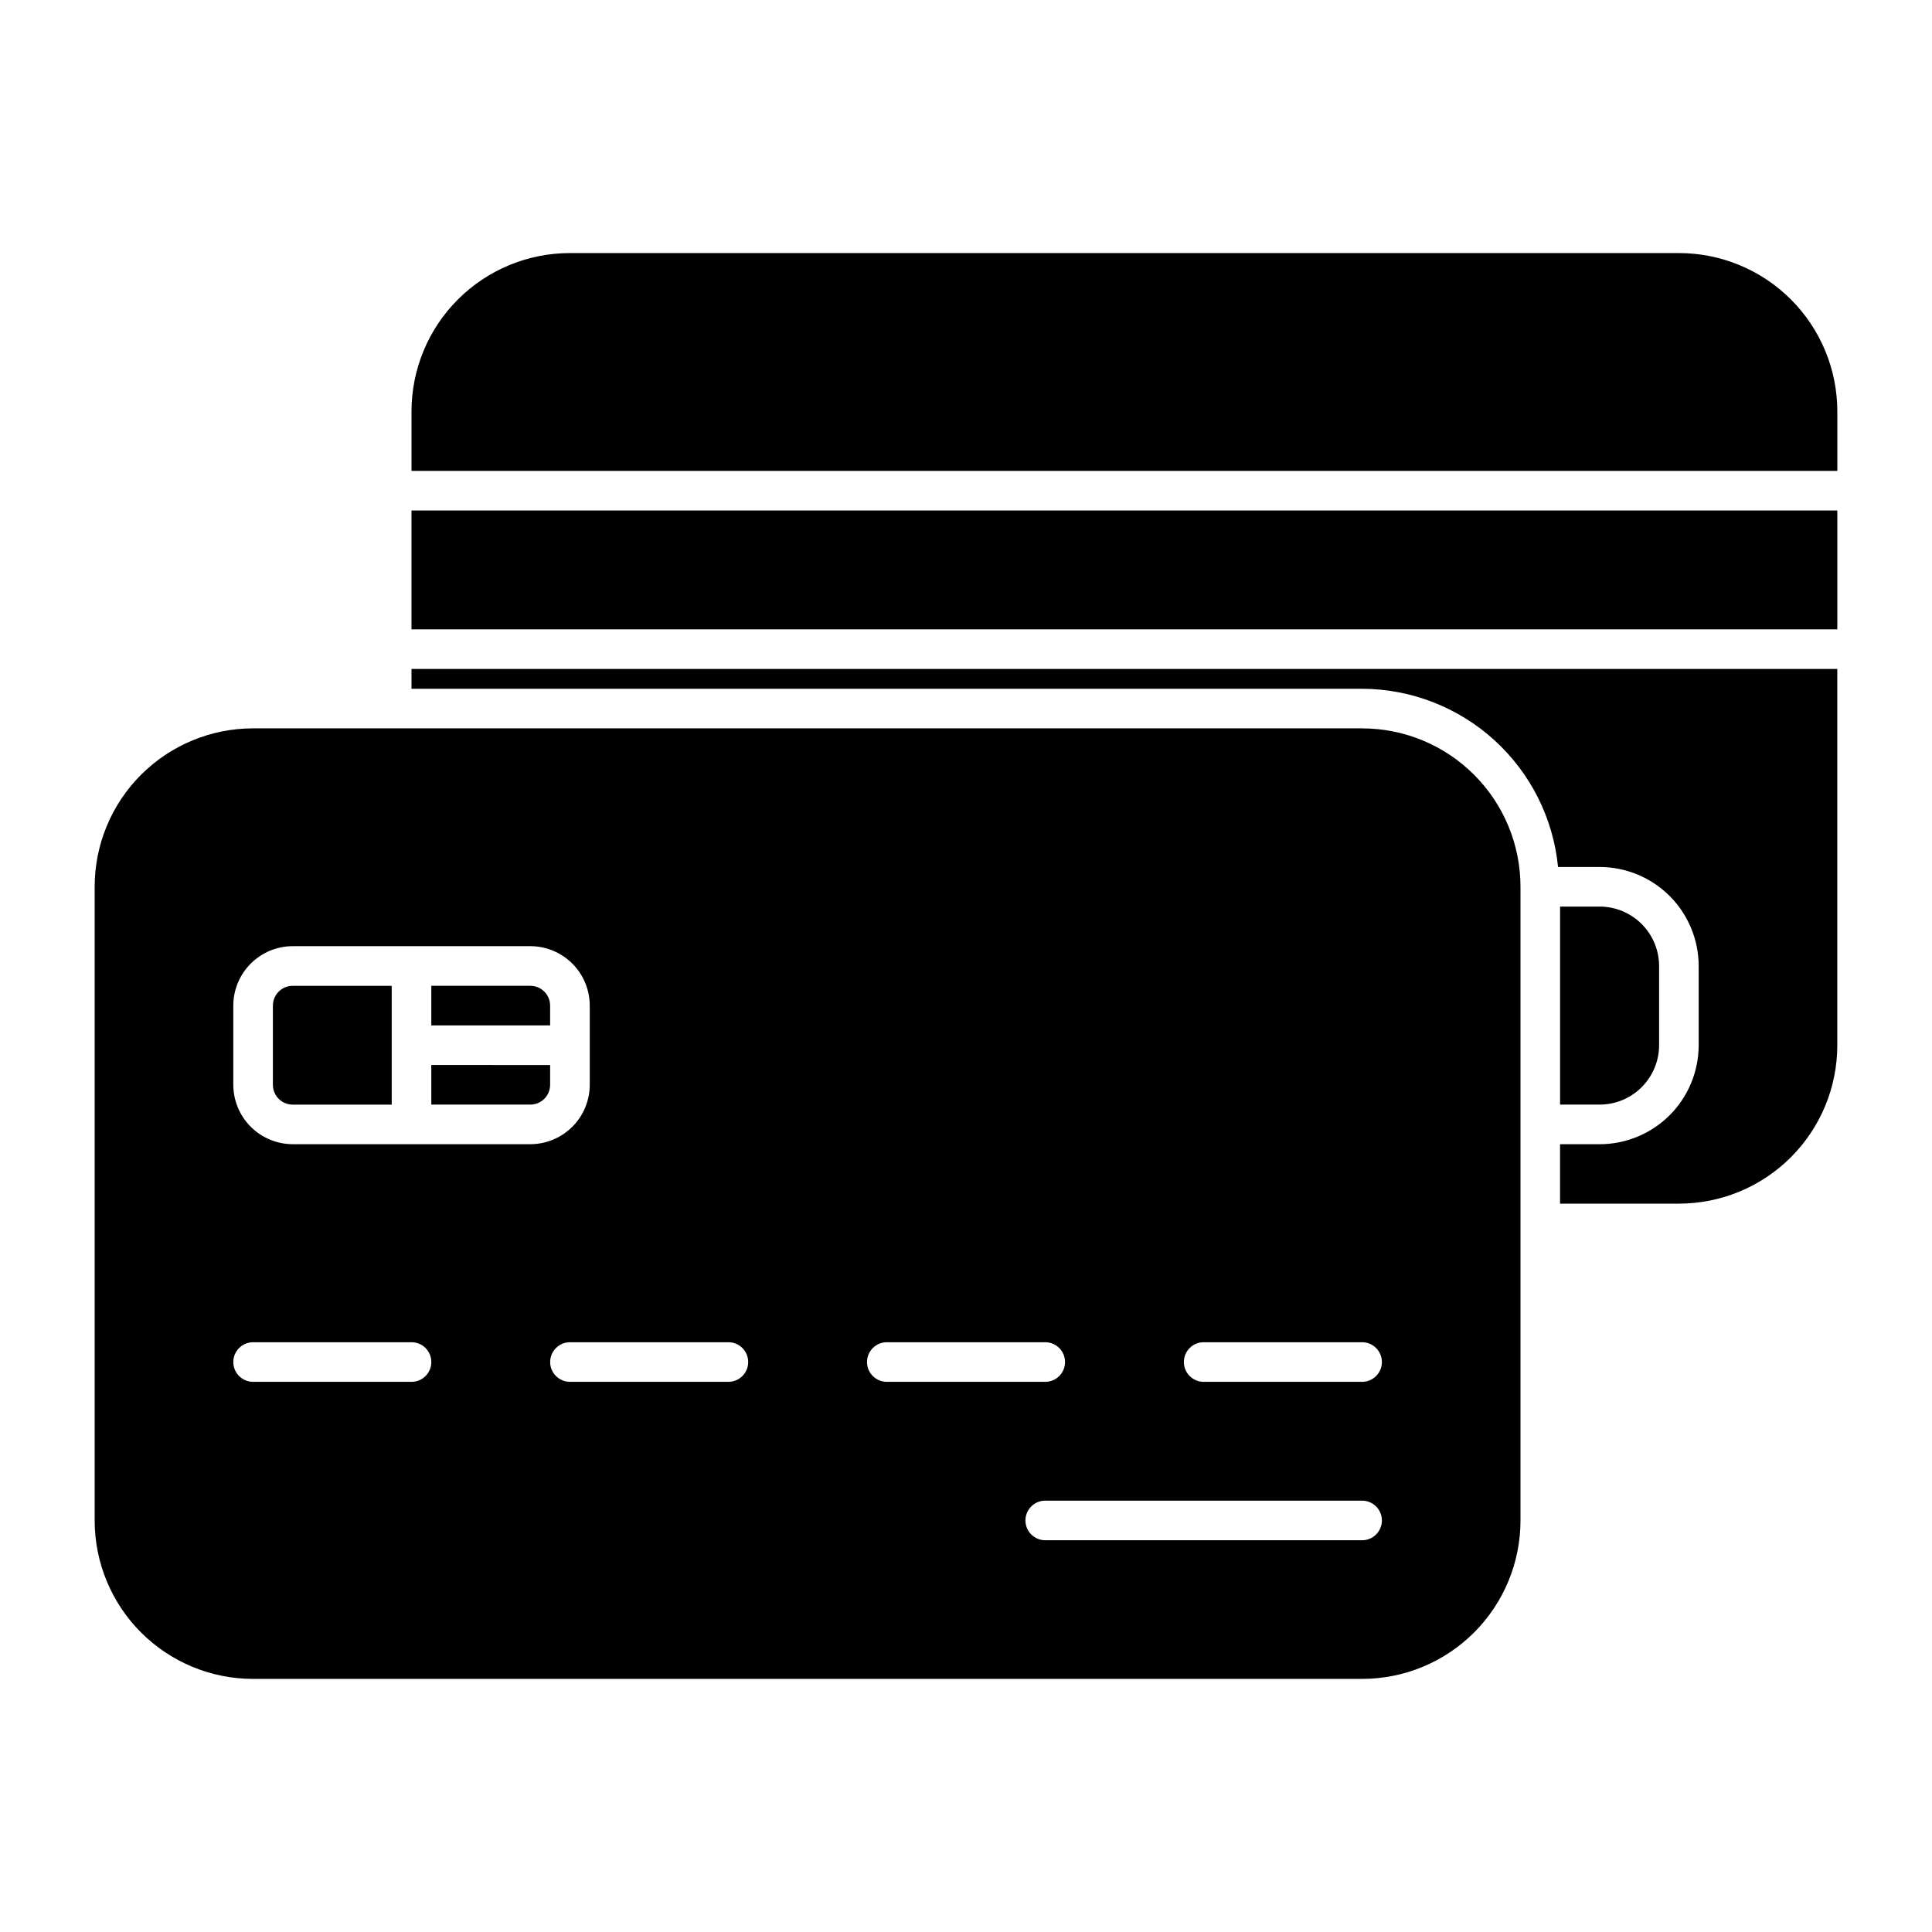
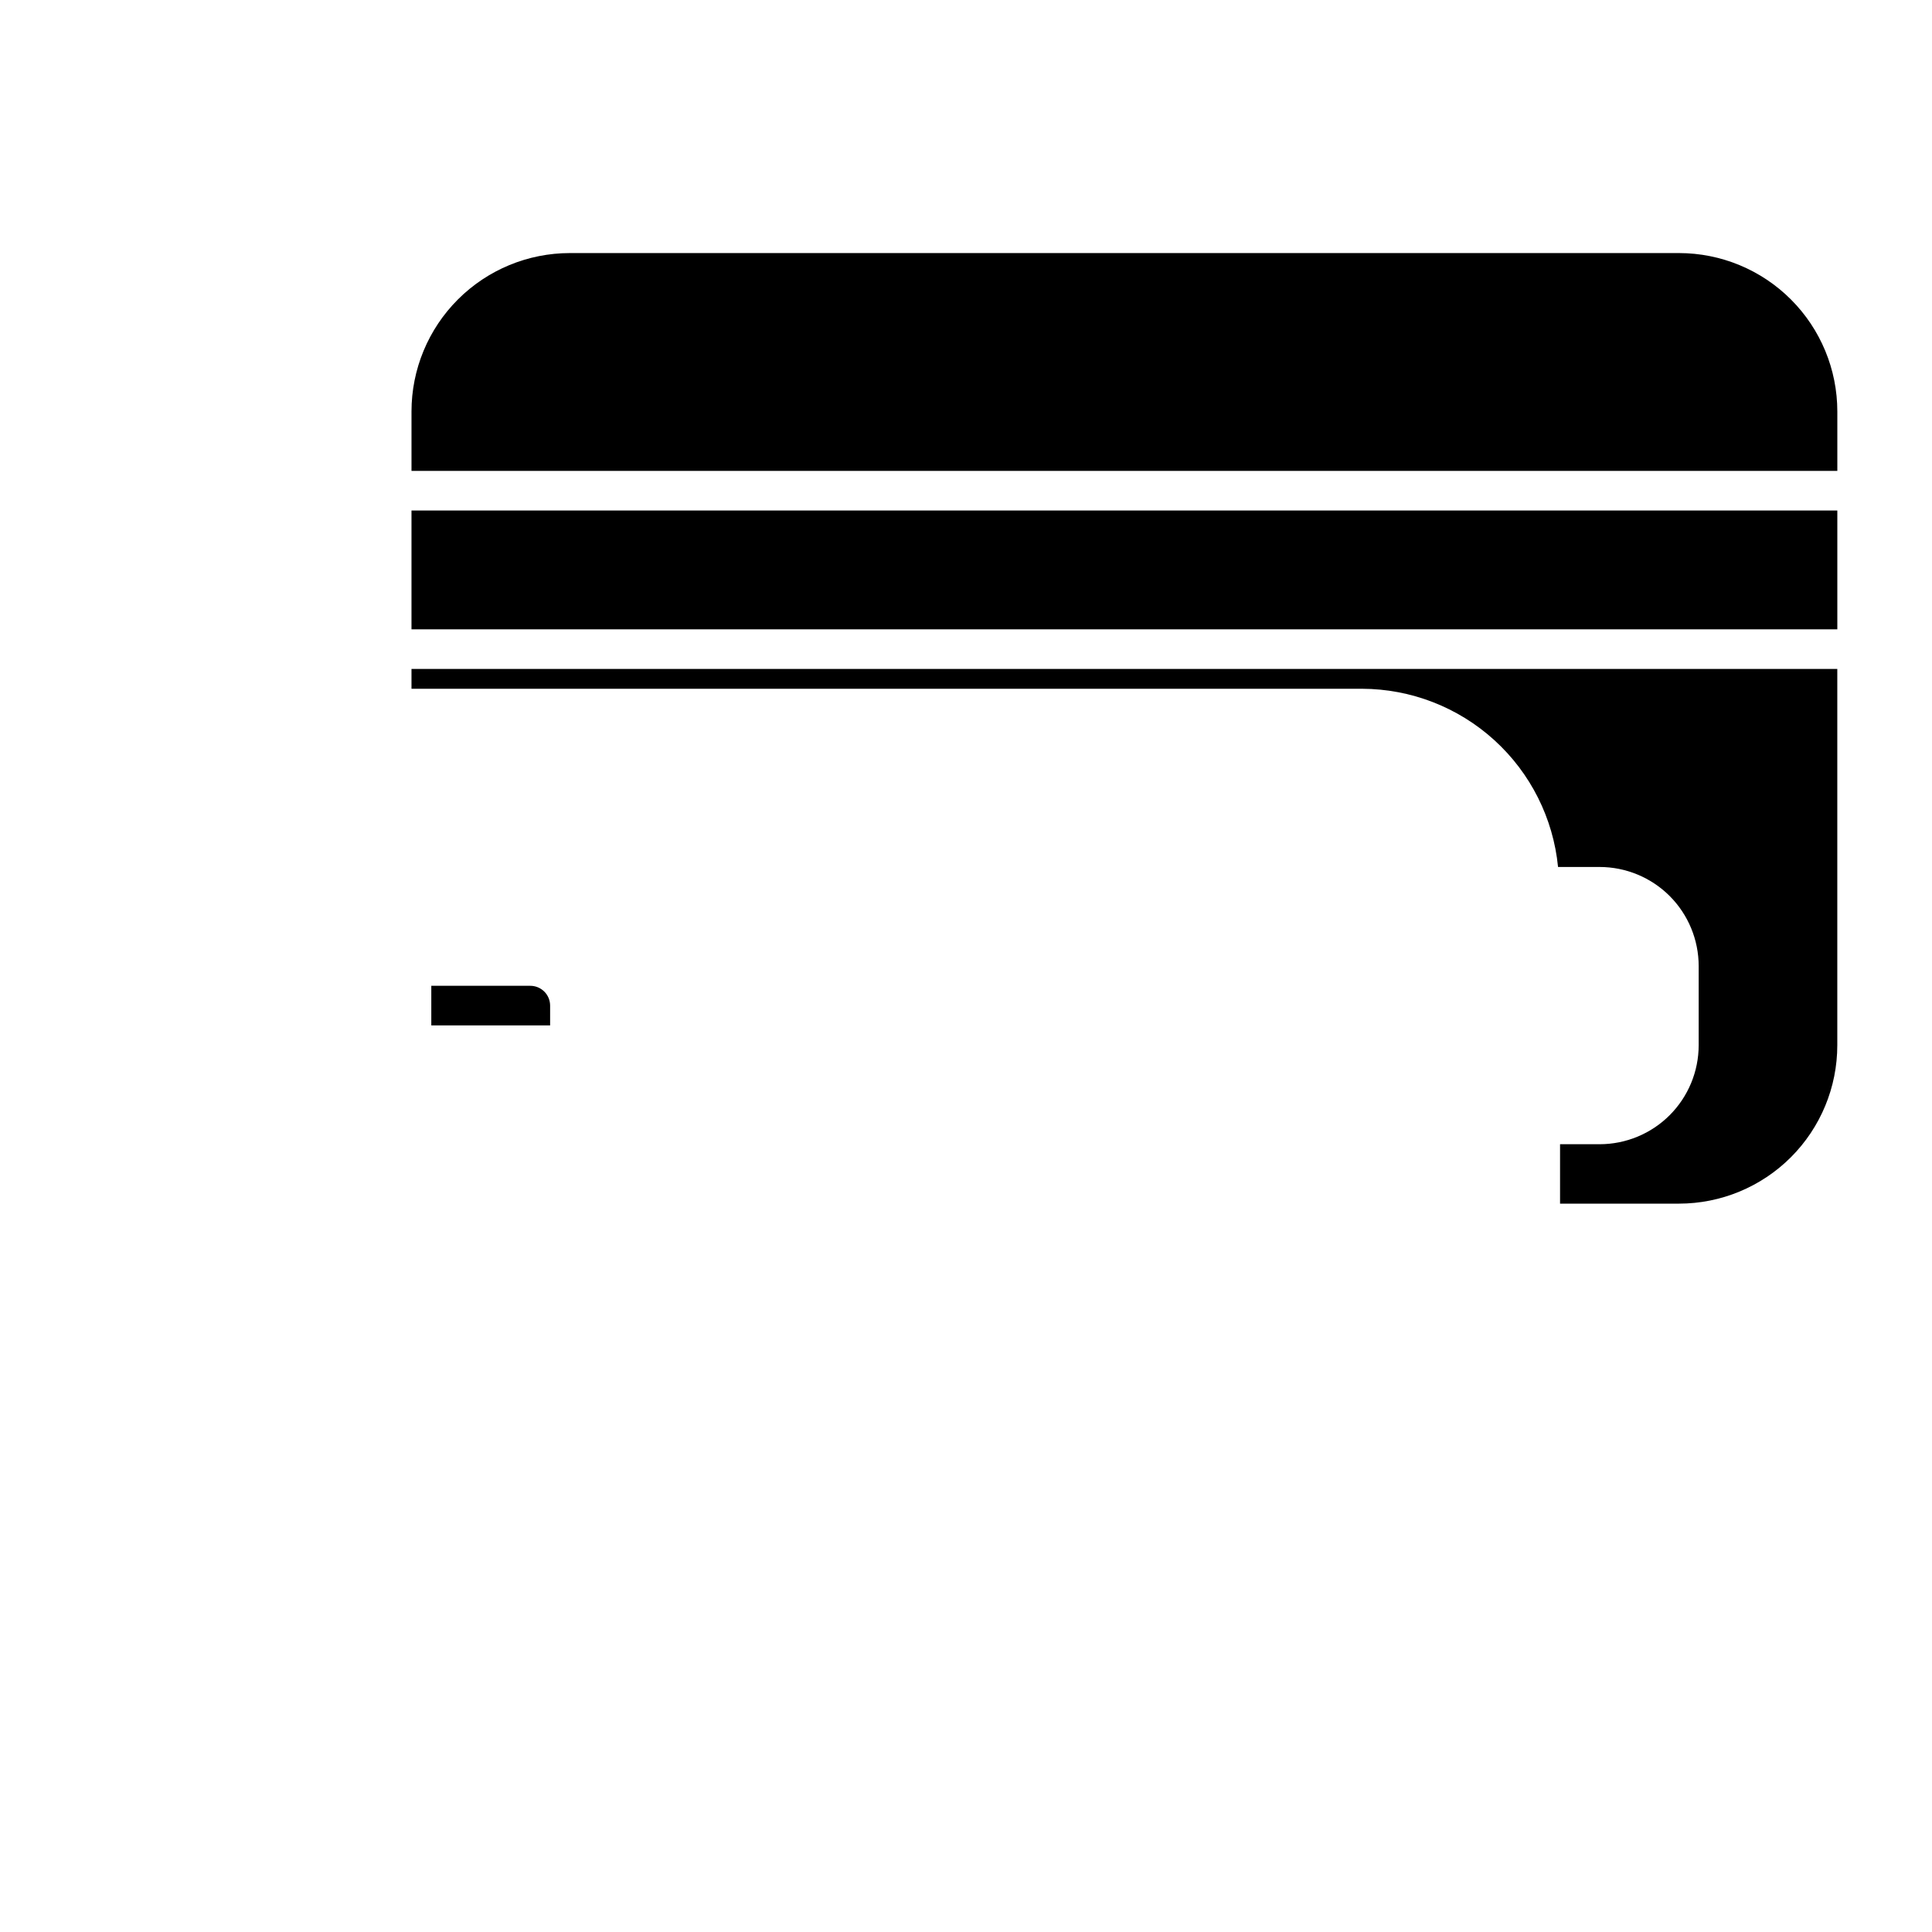
<svg xmlns="http://www.w3.org/2000/svg" fill="#000000" width="800px" height="800px" version="1.1" viewBox="144 144 512 512">
  <g>
    <path d="m284.54 405.25h-26.242v10.496h31.488v-5.246c0-1.395-0.551-2.727-1.535-3.711s-2.32-1.539-3.711-1.539z" />
-     <path d="m216.32 410.5v20.992c0 1.391 0.555 2.727 1.539 3.711s2.32 1.535 3.711 1.535h26.238v-31.488h-26.238c-2.898 0-5.25 2.352-5.25 5.25z" />
-     <path d="m258.3 436.73h26.242c1.391 0 2.727-0.551 3.711-1.535s1.535-2.32 1.535-3.711v-5.246l-31.488-0.004z" />
-     <path d="m504.96 337.02h-293.89c-11.137 0-21.812 4.422-29.688 12.297-7.875 7.871-12.297 18.551-12.297 29.688v167.94-0.004c0 11.137 4.422 21.816 12.297 29.688 7.875 7.875 18.551 12.297 29.688 12.297h293.89c11.137 0 21.816-4.422 29.688-12.297 7.875-7.871 12.297-18.551 12.297-29.688v-167.93c0-11.137-4.422-21.816-12.297-29.688-7.871-7.875-18.551-12.297-29.688-12.297zm-251.9 173.18h-41.984c-2.898 0-5.25-2.352-5.25-5.25 0-2.898 2.352-5.246 5.25-5.246h41.984c2.898 0 5.246 2.348 5.246 5.246 0 2.898-2.348 5.25-5.246 5.25zm-31.488-62.977c-4.172-0.008-8.172-1.668-11.125-4.621-2.949-2.949-4.613-6.949-4.621-11.121v-20.992c0.008-4.176 1.672-8.176 4.621-11.125 2.953-2.953 6.953-4.613 11.125-4.621h62.977c4.172 0.008 8.172 1.668 11.125 4.621 2.949 2.949 4.609 6.949 4.617 11.125v20.992c-0.008 4.172-1.668 8.172-4.617 11.121-2.953 2.953-6.953 4.613-11.125 4.621zm115.46 62.977h-41.984c-2.898 0-5.25-2.352-5.25-5.25 0-2.898 2.352-5.246 5.25-5.246h41.984c2.898 0 5.246 2.348 5.246 5.246 0 2.898-2.348 5.25-5.246 5.25zm36.734-5.25c0-2.898 2.352-5.246 5.25-5.246h41.984c2.898 0 5.246 2.348 5.246 5.246 0 2.898-2.348 5.25-5.246 5.25h-41.984c-2.898 0-5.25-2.352-5.25-5.25zm131.2 47.234h-83.965c-2.898 0-5.25-2.352-5.25-5.25 0-2.898 2.352-5.246 5.25-5.246h83.969-0.004c2.898 0 5.25 2.348 5.25 5.246 0 2.898-2.352 5.25-5.25 5.25zm0-41.984h-41.98c-2.898 0-5.25-2.352-5.25-5.25 0-2.898 2.352-5.246 5.25-5.246h41.984-0.004c2.898 0 5.25 2.348 5.25 5.246 0 2.898-2.352 5.25-5.25 5.25z" />
    <path d="m630.91 253.05c0-11.137-4.422-21.812-12.297-29.688-7.871-7.875-18.551-12.297-29.688-12.297h-293.89c-11.137 0-21.816 4.422-29.688 12.297-7.875 7.875-12.297 18.551-12.297 29.688v15.742h377.86z" />
    <path d="m253.05 279.29h377.86v31.488h-377.86z" />
    <path d="m253.05 321.28v5.25h251.9c12.973 0.035 25.469 4.891 35.066 13.617 9.598 8.727 15.617 20.703 16.883 33.613h11.027c6.957 0.008 13.629 2.773 18.551 7.691 4.918 4.922 7.684 11.594 7.691 18.551v20.992c-0.008 6.957-2.773 13.625-7.691 18.547-4.922 4.918-11.594 7.684-18.551 7.691h-10.496v15.746h31.488c11.137 0 21.816-4.426 29.688-12.297 7.875-7.875 12.297-18.555 12.297-29.688v-99.715z" />
-     <path d="m583.68 420.99v-20.992c-0.008-4.176-1.668-8.176-4.621-11.125-2.949-2.953-6.949-4.613-11.125-4.621h-10.496v52.48h10.496c4.176-0.008 8.176-1.668 11.125-4.621 2.953-2.949 4.613-6.949 4.621-11.121z" />
  </g>
</svg>